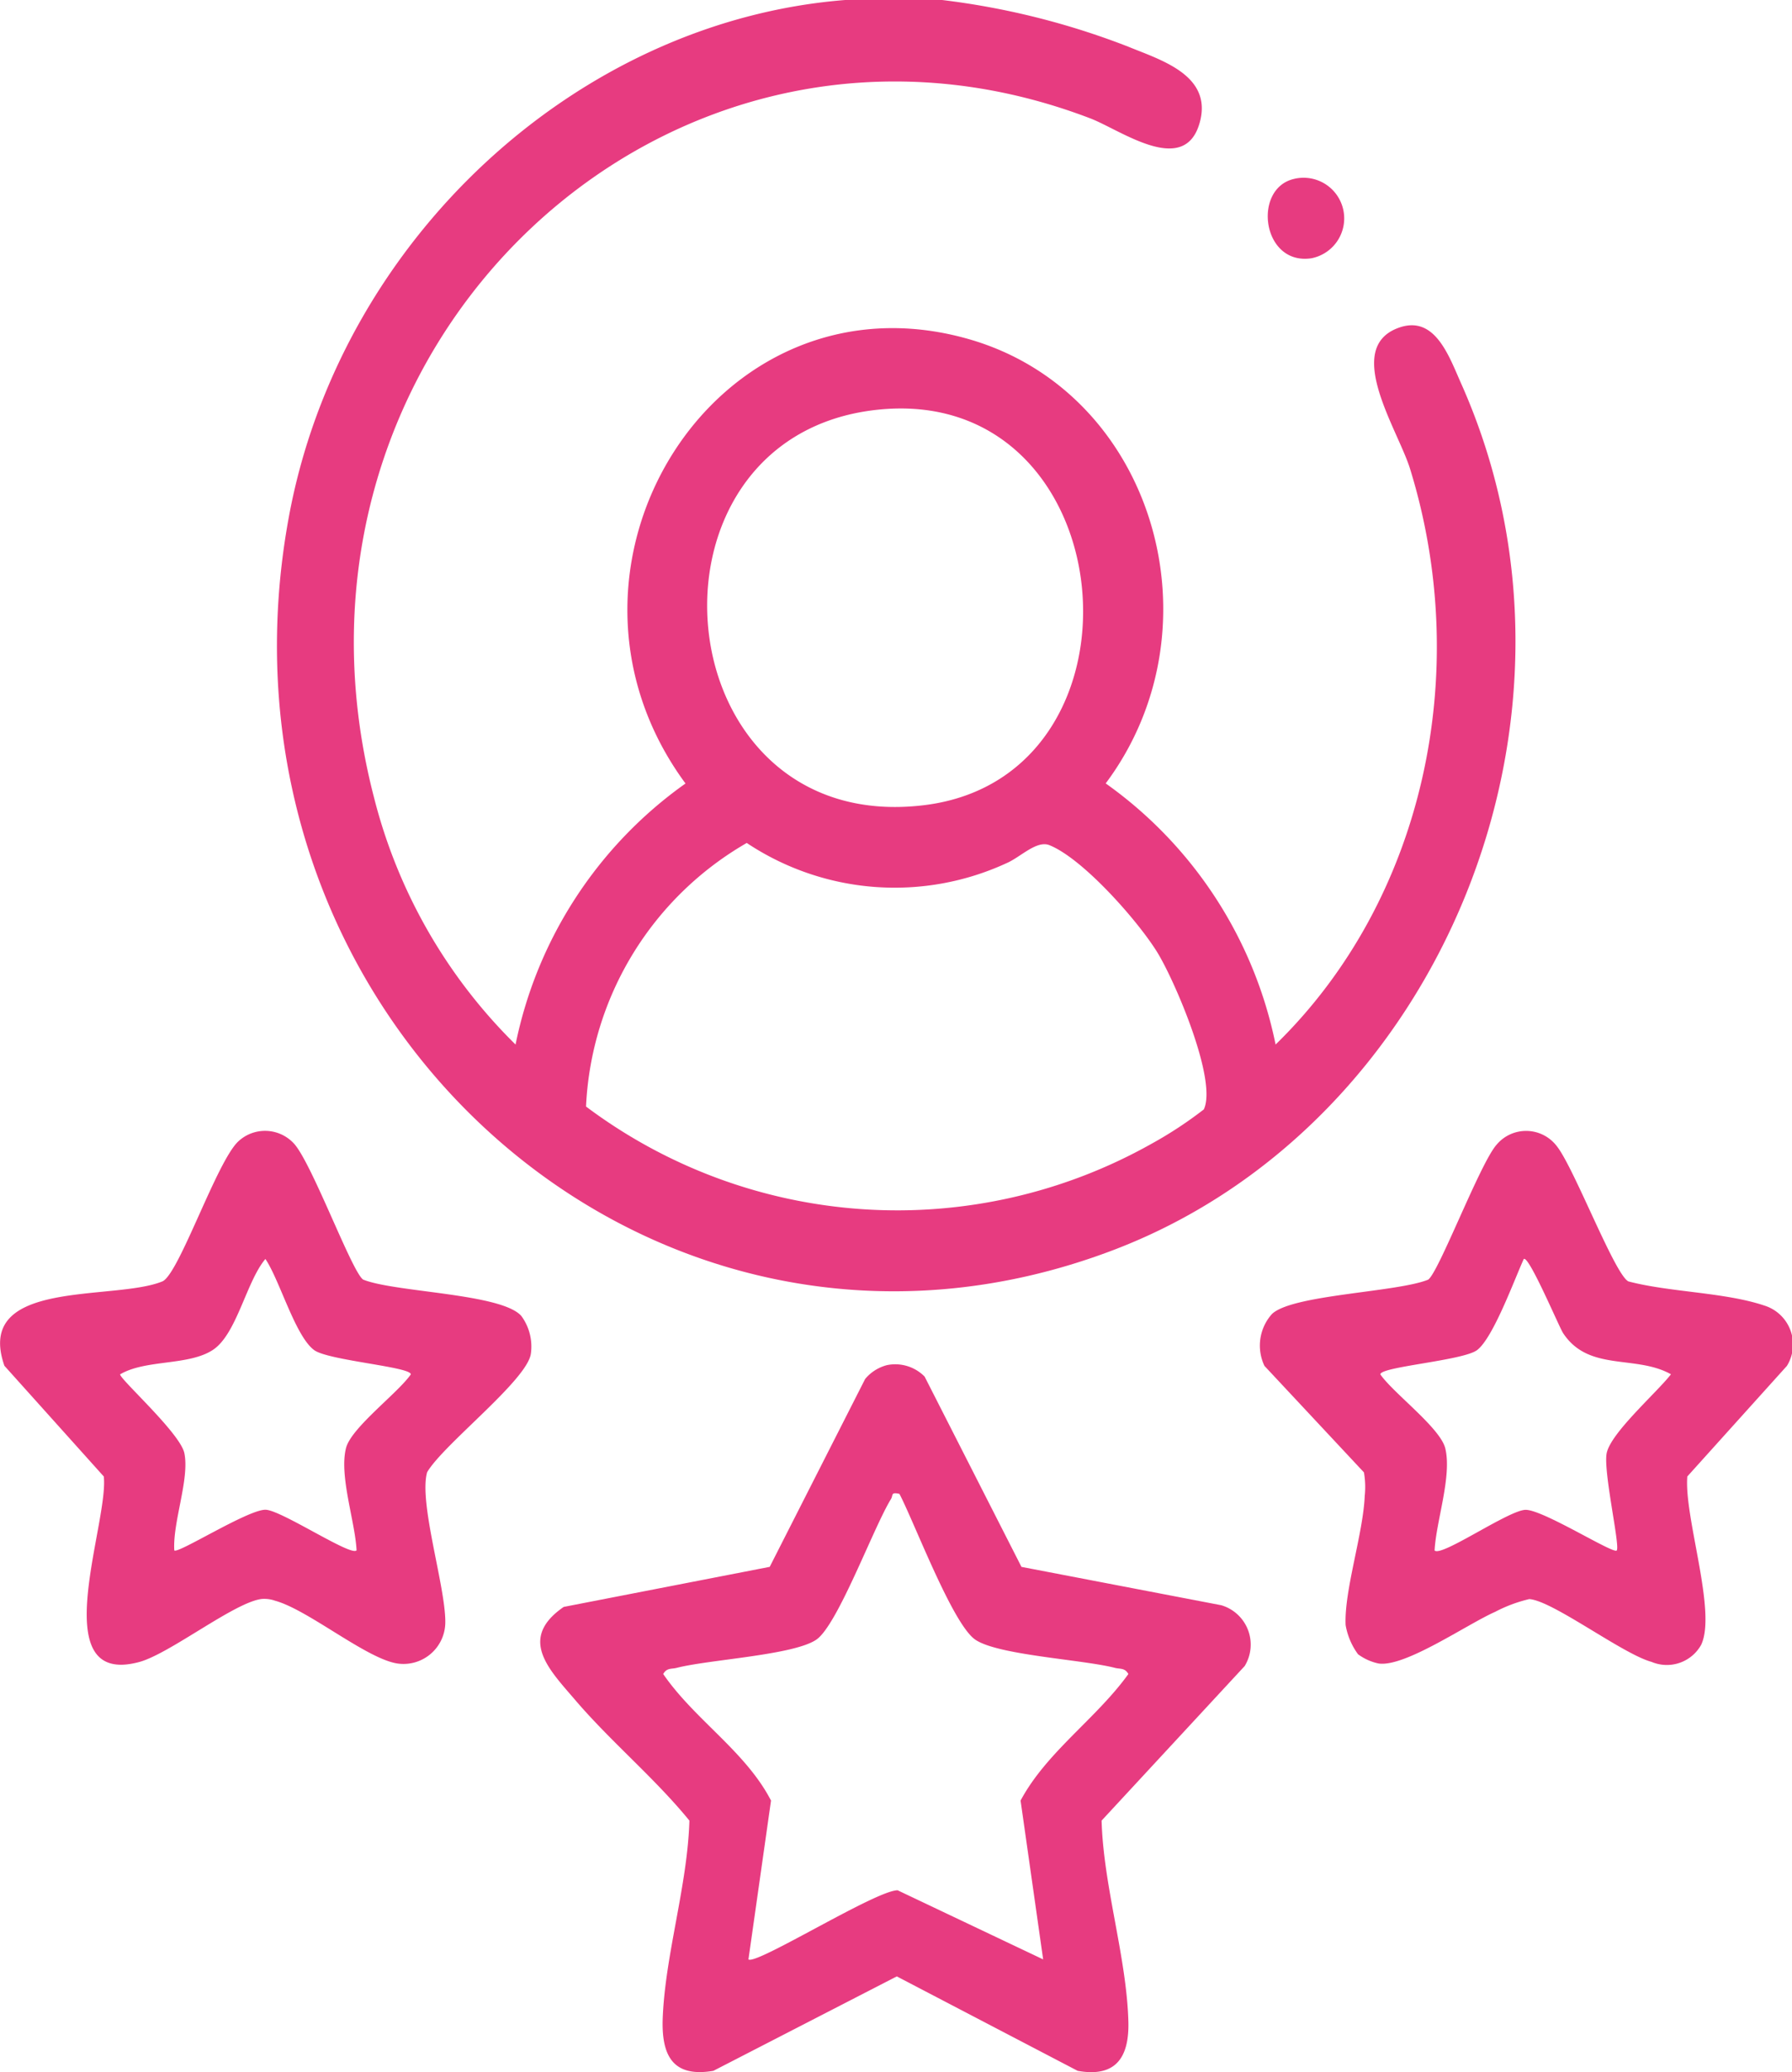
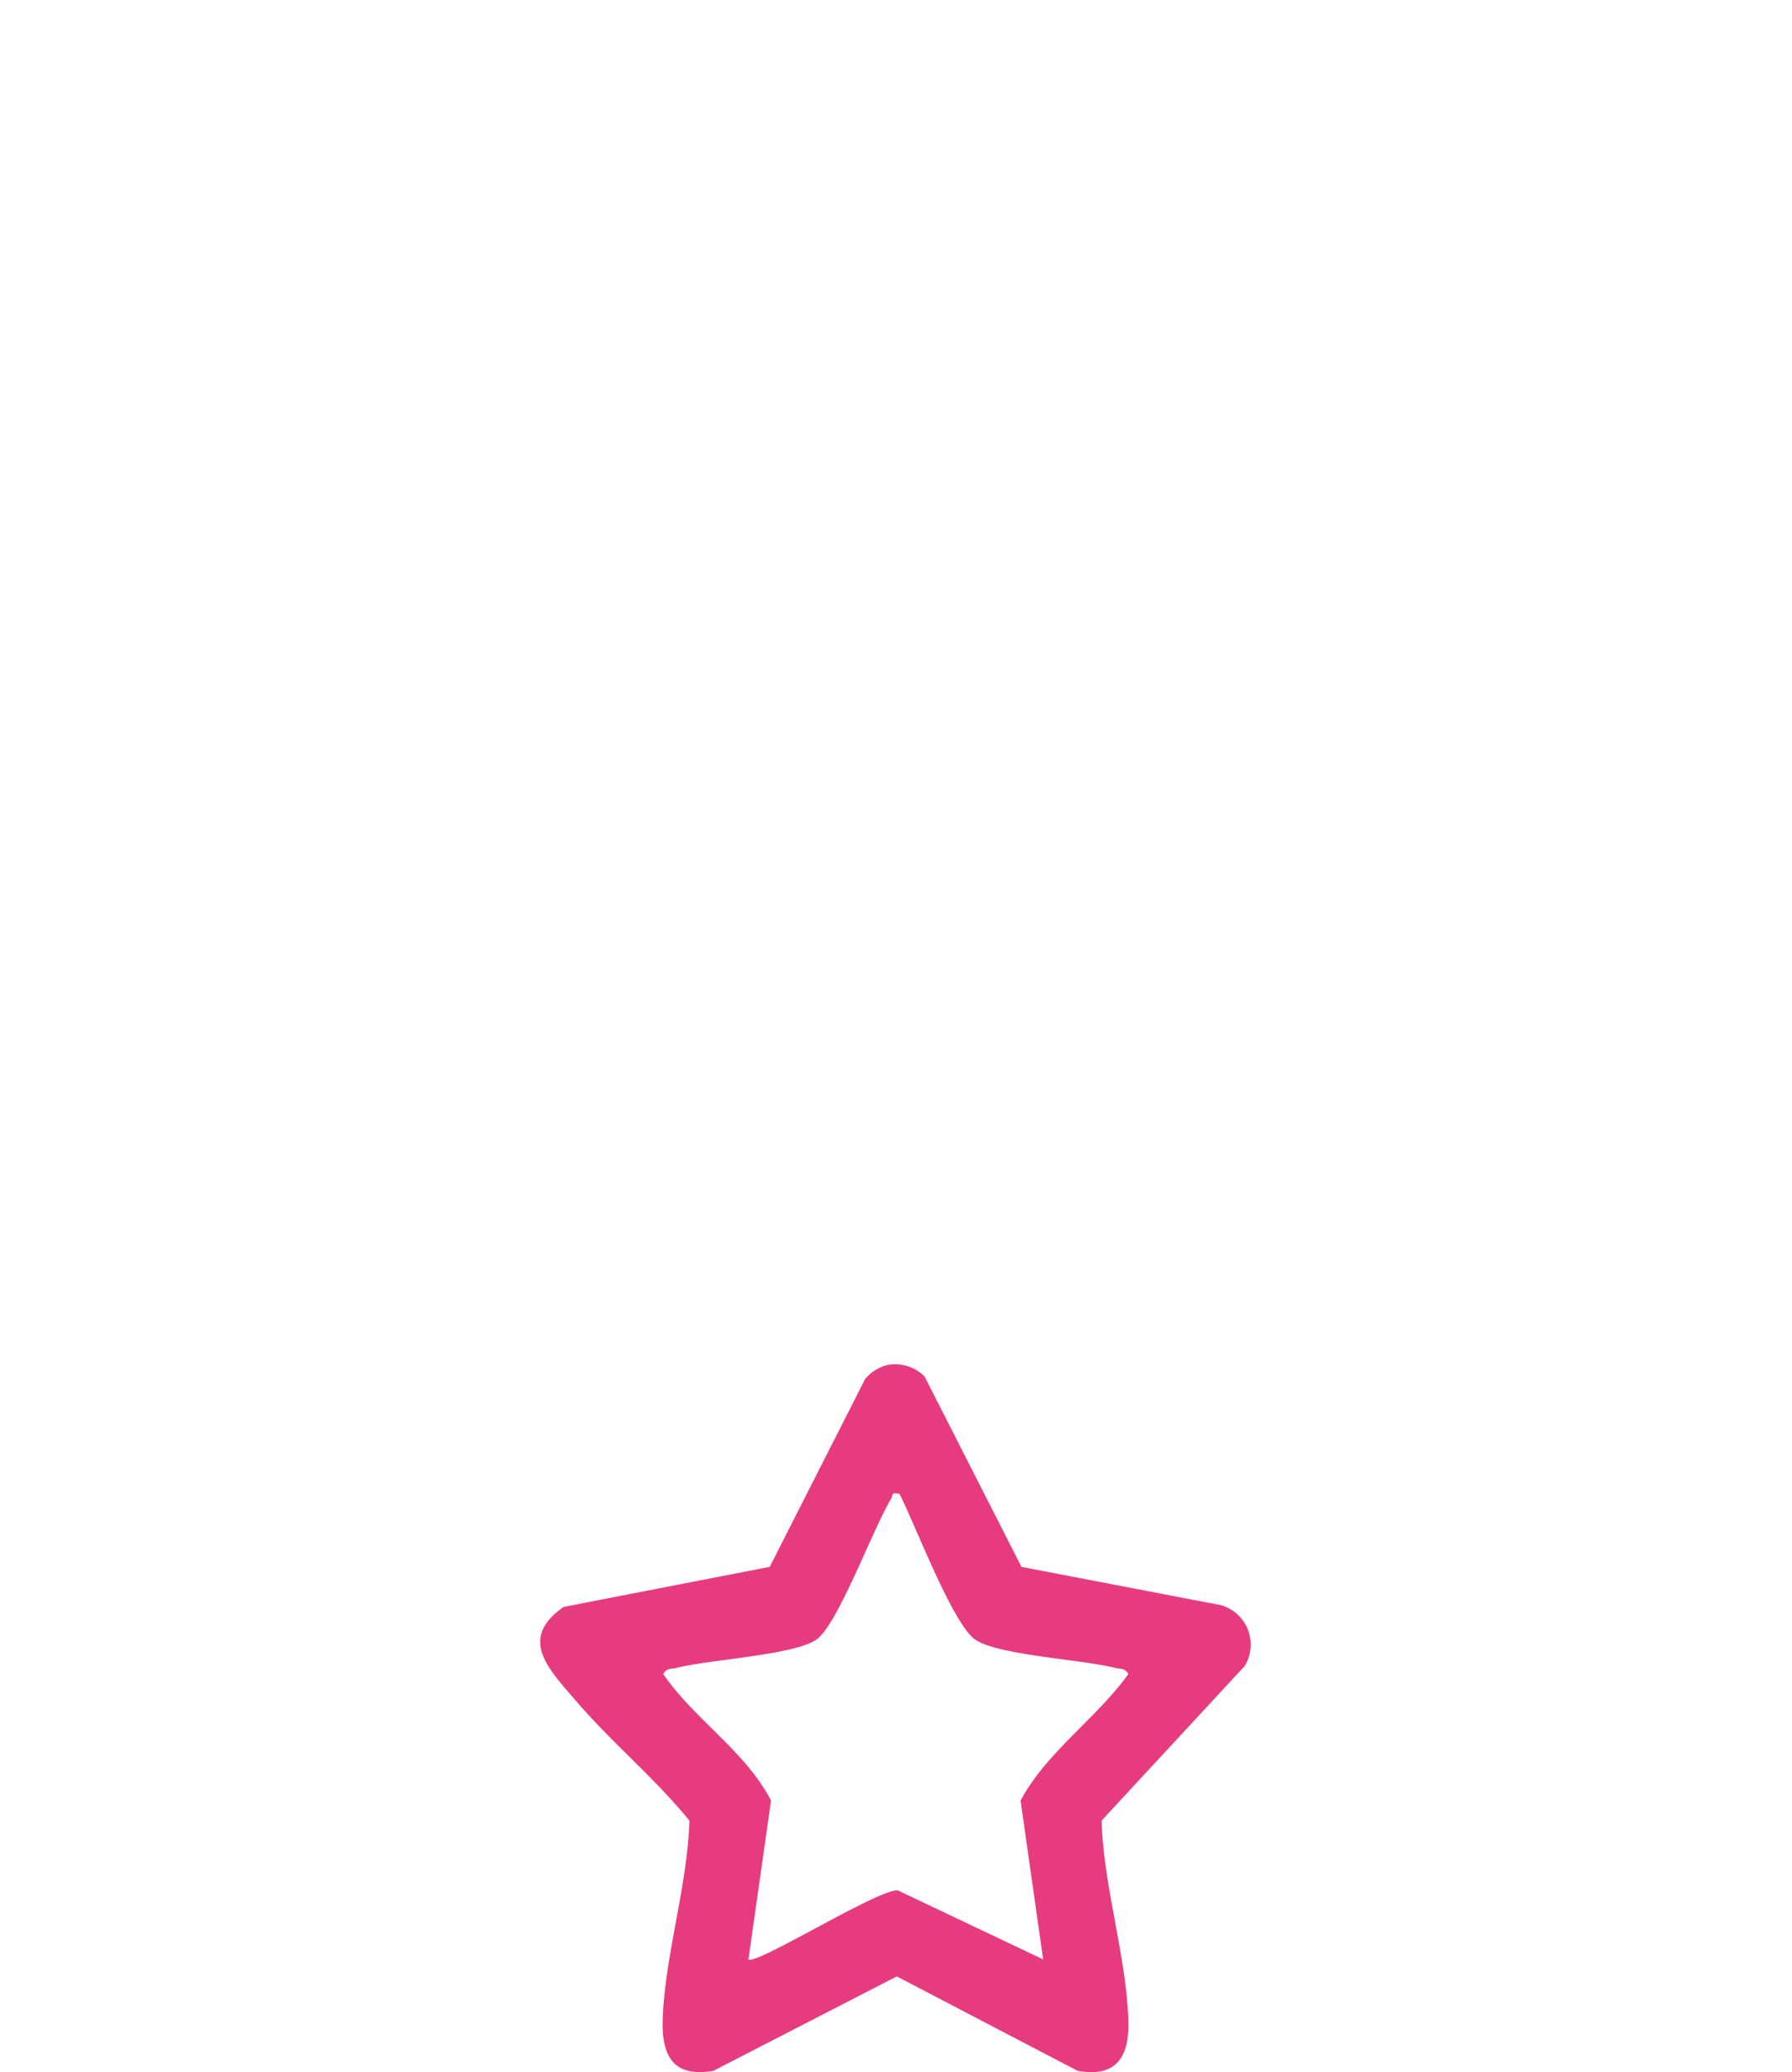
<svg xmlns="http://www.w3.org/2000/svg" id="Gruppe_215" data-name="Gruppe 215" width="62.632" height="72.408" viewBox="0 0 62.632 72.408">
  <defs>
    <clipPath id="clip-path">
      <path id="Pfad_136" data-name="Pfad 136" d="M0,23.287H62.632V-49.121H0Z" transform="translate(0 49.121)" fill="#e73b80" />
    </clipPath>
  </defs>
  <g id="Gruppe_214" data-name="Gruppe 214" transform="translate(0 0)" clip-path="url(#clip-path)">
    <g id="Gruppe_209" data-name="Gruppe 209" transform="translate(9.679 0)">
-       <path id="Pfad_131" data-name="Pfad 131" d="M7.477,0a26.754,26.754,0,0,1,6.5,1.629c1.141.469,2.935.991,2.513,2.619-.512,1.968-2.759.3-3.833-.111-14.686-5.612-29.132,7.97-25.036,23.73A18.469,18.469,0,0,0-7.432,36.5a14.787,14.787,0,0,1,5.94-9.122C-7.015,19.881-.461,9.326,8.394,11.846c6.477,1.843,8.887,10.059,4.8,15.529A14.8,14.8,0,0,1,19.132,36.5c5.218-5.086,6.885-13.047,4.7-20.117-.422-1.364-2.33-4.2-.427-4.919,1.285-.489,1.779.964,2.208,1.928,5.2,11.648-.716,25.932-12.143,30.286C-2.6,49.8-18.548,35.547-15.362,18.1-13.6,8.441-5.33.743,4.089,0ZM5.143,14.326c-8.685,1-7.438,14.929,1.708,13.809,8.234-1.008,7.02-14.814-1.708-13.809M.655,29.452a11.231,11.231,0,0,0-5.624,9.214,18.128,18.128,0,0,0,19.767,1.3,14.015,14.015,0,0,0,1.826-1.2c.479-1.022-1.027-4.525-1.638-5.507-.693-1.111-2.59-3.256-3.759-3.726-.447-.178-1.008.416-1.492.626a9.338,9.338,0,0,1-9.082-.7" transform="translate(15.772)" fill="#e73b80" />
-     </g>
+       </g>
    <g id="Gruppe_210" data-name="Gruppe 210" transform="translate(18.885 47.671)">
      <path id="Pfad_132" data-name="Pfad 132" d="M3.9.01a1.444,1.444,0,0,1,1.315.4L8.6,7.06,15.583,8.4a1.435,1.435,0,0,1,.818,2.126l-5,5.4c.062,2.288.879,4.789.936,7.036.031,1.285-.479,1.94-1.773,1.708l-6.321-3.3-6.411,3.3c-1.394.236-1.823-.5-1.77-1.85.087-2.208.868-4.645.932-6.894-1.215-1.489-2.737-2.749-3.979-4.2-.914-1.07-2.03-2.152-.414-3.267l7.2-1.4L3.136.495A1.471,1.471,0,0,1,3.9.01m.439,4.5c-.317-.072-.217.044-.3.181-.613.991-1.859,4.4-2.609,4.912-.8.545-3.75.694-4.881.986-.178.047-.345-.009-.47.215,1.1,1.6,2.877,2.7,3.768,4.422l-.789,5.55c.262.212,4.465-2.422,5.214-2.415l5.086,2.415-.789-5.55c.911-1.7,2.633-2.849,3.768-4.422-.125-.223-.292-.168-.47-.215-1.132-.293-4.085-.441-4.881-.986S4.864,5.521,4.334,4.507" transform="translate(8.216 0.021)" fill="#e73b80" />
    </g>
    <g id="Gruppe_211" data-name="Gruppe 211" transform="translate(0 39.517)">
-       <path id="Pfad_133" data-name="Pfad 133" d="M3.3.136c.621.629,2.045,4.519,2.44,4.775,1.111.448,4.828.479,5.526,1.269A1.8,1.8,0,0,1,11.6,7.5c-.128.924-3.054,3.166-3.625,4.141-.3,1.045.635,3.964.635,5.223a1.462,1.462,0,0,1-1.67,1.462c-1.082-.161-3.126-1.879-4.276-2.193a1.135,1.135,0,0,0-.463-.063c-.938.1-3.2,1.9-4.278,2.2-3.364.917-1.064-4.85-1.25-6.48L-6.8,7.922C-7.872,4.847-2.952,5.677-1.266,4.968-.682,4.671.621.789,1.373.083A1.37,1.37,0,0,1,3.3.136M5.509,14.375c-.053-1.023-.613-2.6-.371-3.573.178-.715,1.807-1.918,2.267-2.58.006-.264-2.9-.486-3.383-.851-.659-.492-1.2-2.441-1.7-3.181-.669.792-1,2.627-1.835,3.177-.851.56-2.348.326-3.244.855.007.181,2.1,2.056,2.246,2.751.189.9-.413,2.42-.351,3.4.115.134,2.569-1.425,3.185-1.42.534,0,2.986,1.636,3.181,1.42" transform="translate(6.954 0.286)" fill="#e73b80" />
-     </g>
+       </g>
    <g id="Gruppe_212" data-name="Gruppe 212" transform="translate(44.03 39.516)">
-       <path id="Pfad_134" data-name="Pfad 134" d="M1.106,5.884A2.414,2.414,0,0,1,.667,4.857c-.056-1.2.613-3.191.668-4.518a2.981,2.981,0,0,0-.028-.818L-2.17-4.2a1.651,1.651,0,0,1,.262-1.813c.709-.681,4.375-.758,5.458-1.2.363-.233,1.813-4.061,2.391-4.714a1.346,1.346,0,0,1,2.1.04c.6.737,2.03,4.5,2.51,4.735,1.456.382,3.356.376,4.749.843A1.424,1.424,0,0,1,16.09-4.2L12.609-.336c-.119,1.424,1.033,4.711.486,5.879a1.373,1.373,0,0,1-1.735.6C10.344,5.867,7.9,4,7.085,3.949a5.042,5.042,0,0,0-1.19.444C4.9,4.833,2.75,6.331,1.821,6.2a1.857,1.857,0,0,1-.715-.32m9.037-3.635c.124-.143-.481-2.787-.351-3.4.15-.713,1.751-2.115,2.246-2.752C10.8-4.6,9.168-3.986,8.27-5.342c-.142-.214-1.2-2.731-1.377-2.593-.33.722-1.066,2.751-1.629,3.181-.485.37-3.389.582-3.384.851.461.662,2.09,1.865,2.269,2.581.24.971-.32,2.55-.373,3.572C4.012,2.488,6.37.836,6.957.83c.616-.006,3.07,1.555,3.187,1.42" transform="translate(2.334 12.413)" fill="#e73b80" />
-     </g>
+       </g>
    <g id="Gruppe_213" data-name="Gruppe 213" transform="translate(44.309 6.201)">
-       <path id="Pfad_135" data-name="Pfad 135" d="M.293.017A1.42,1.42,0,1,1,.907,2.789C-.818,3.049-1.161.359.293.017" transform="translate(0.619 0.035)" fill="#e73b80" />
-     </g>
+       </g>
  </g>
</svg>